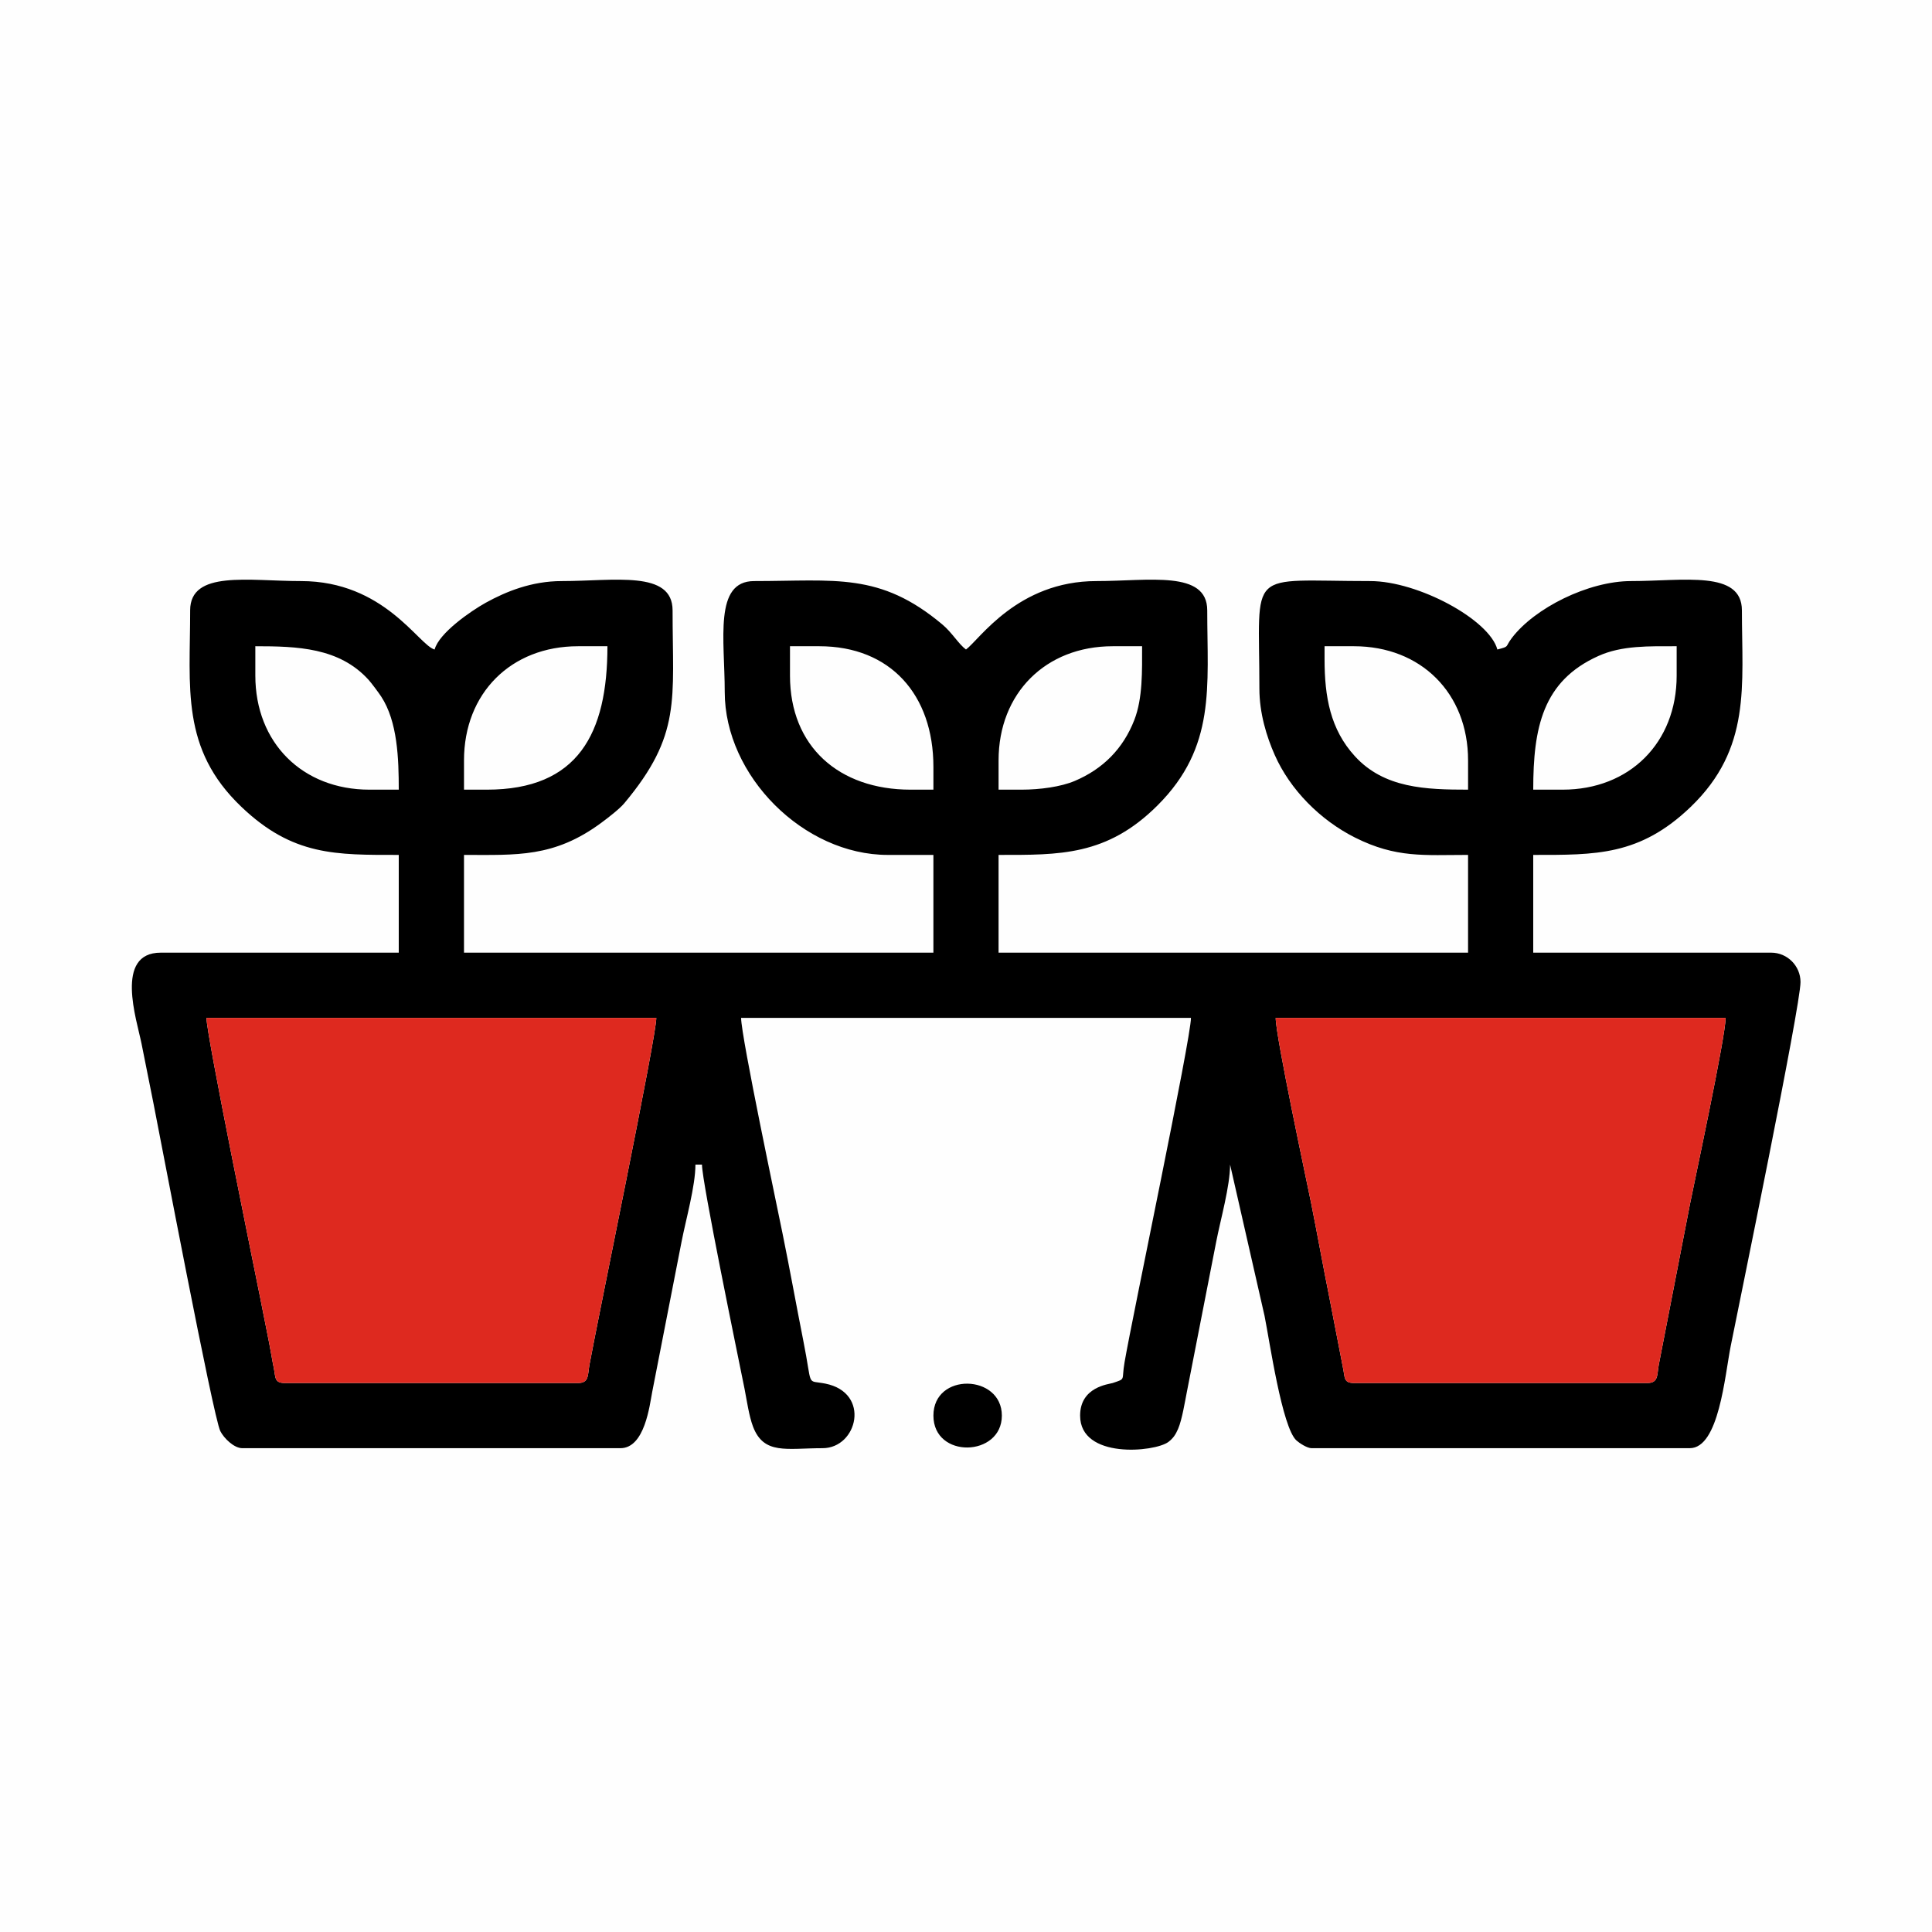
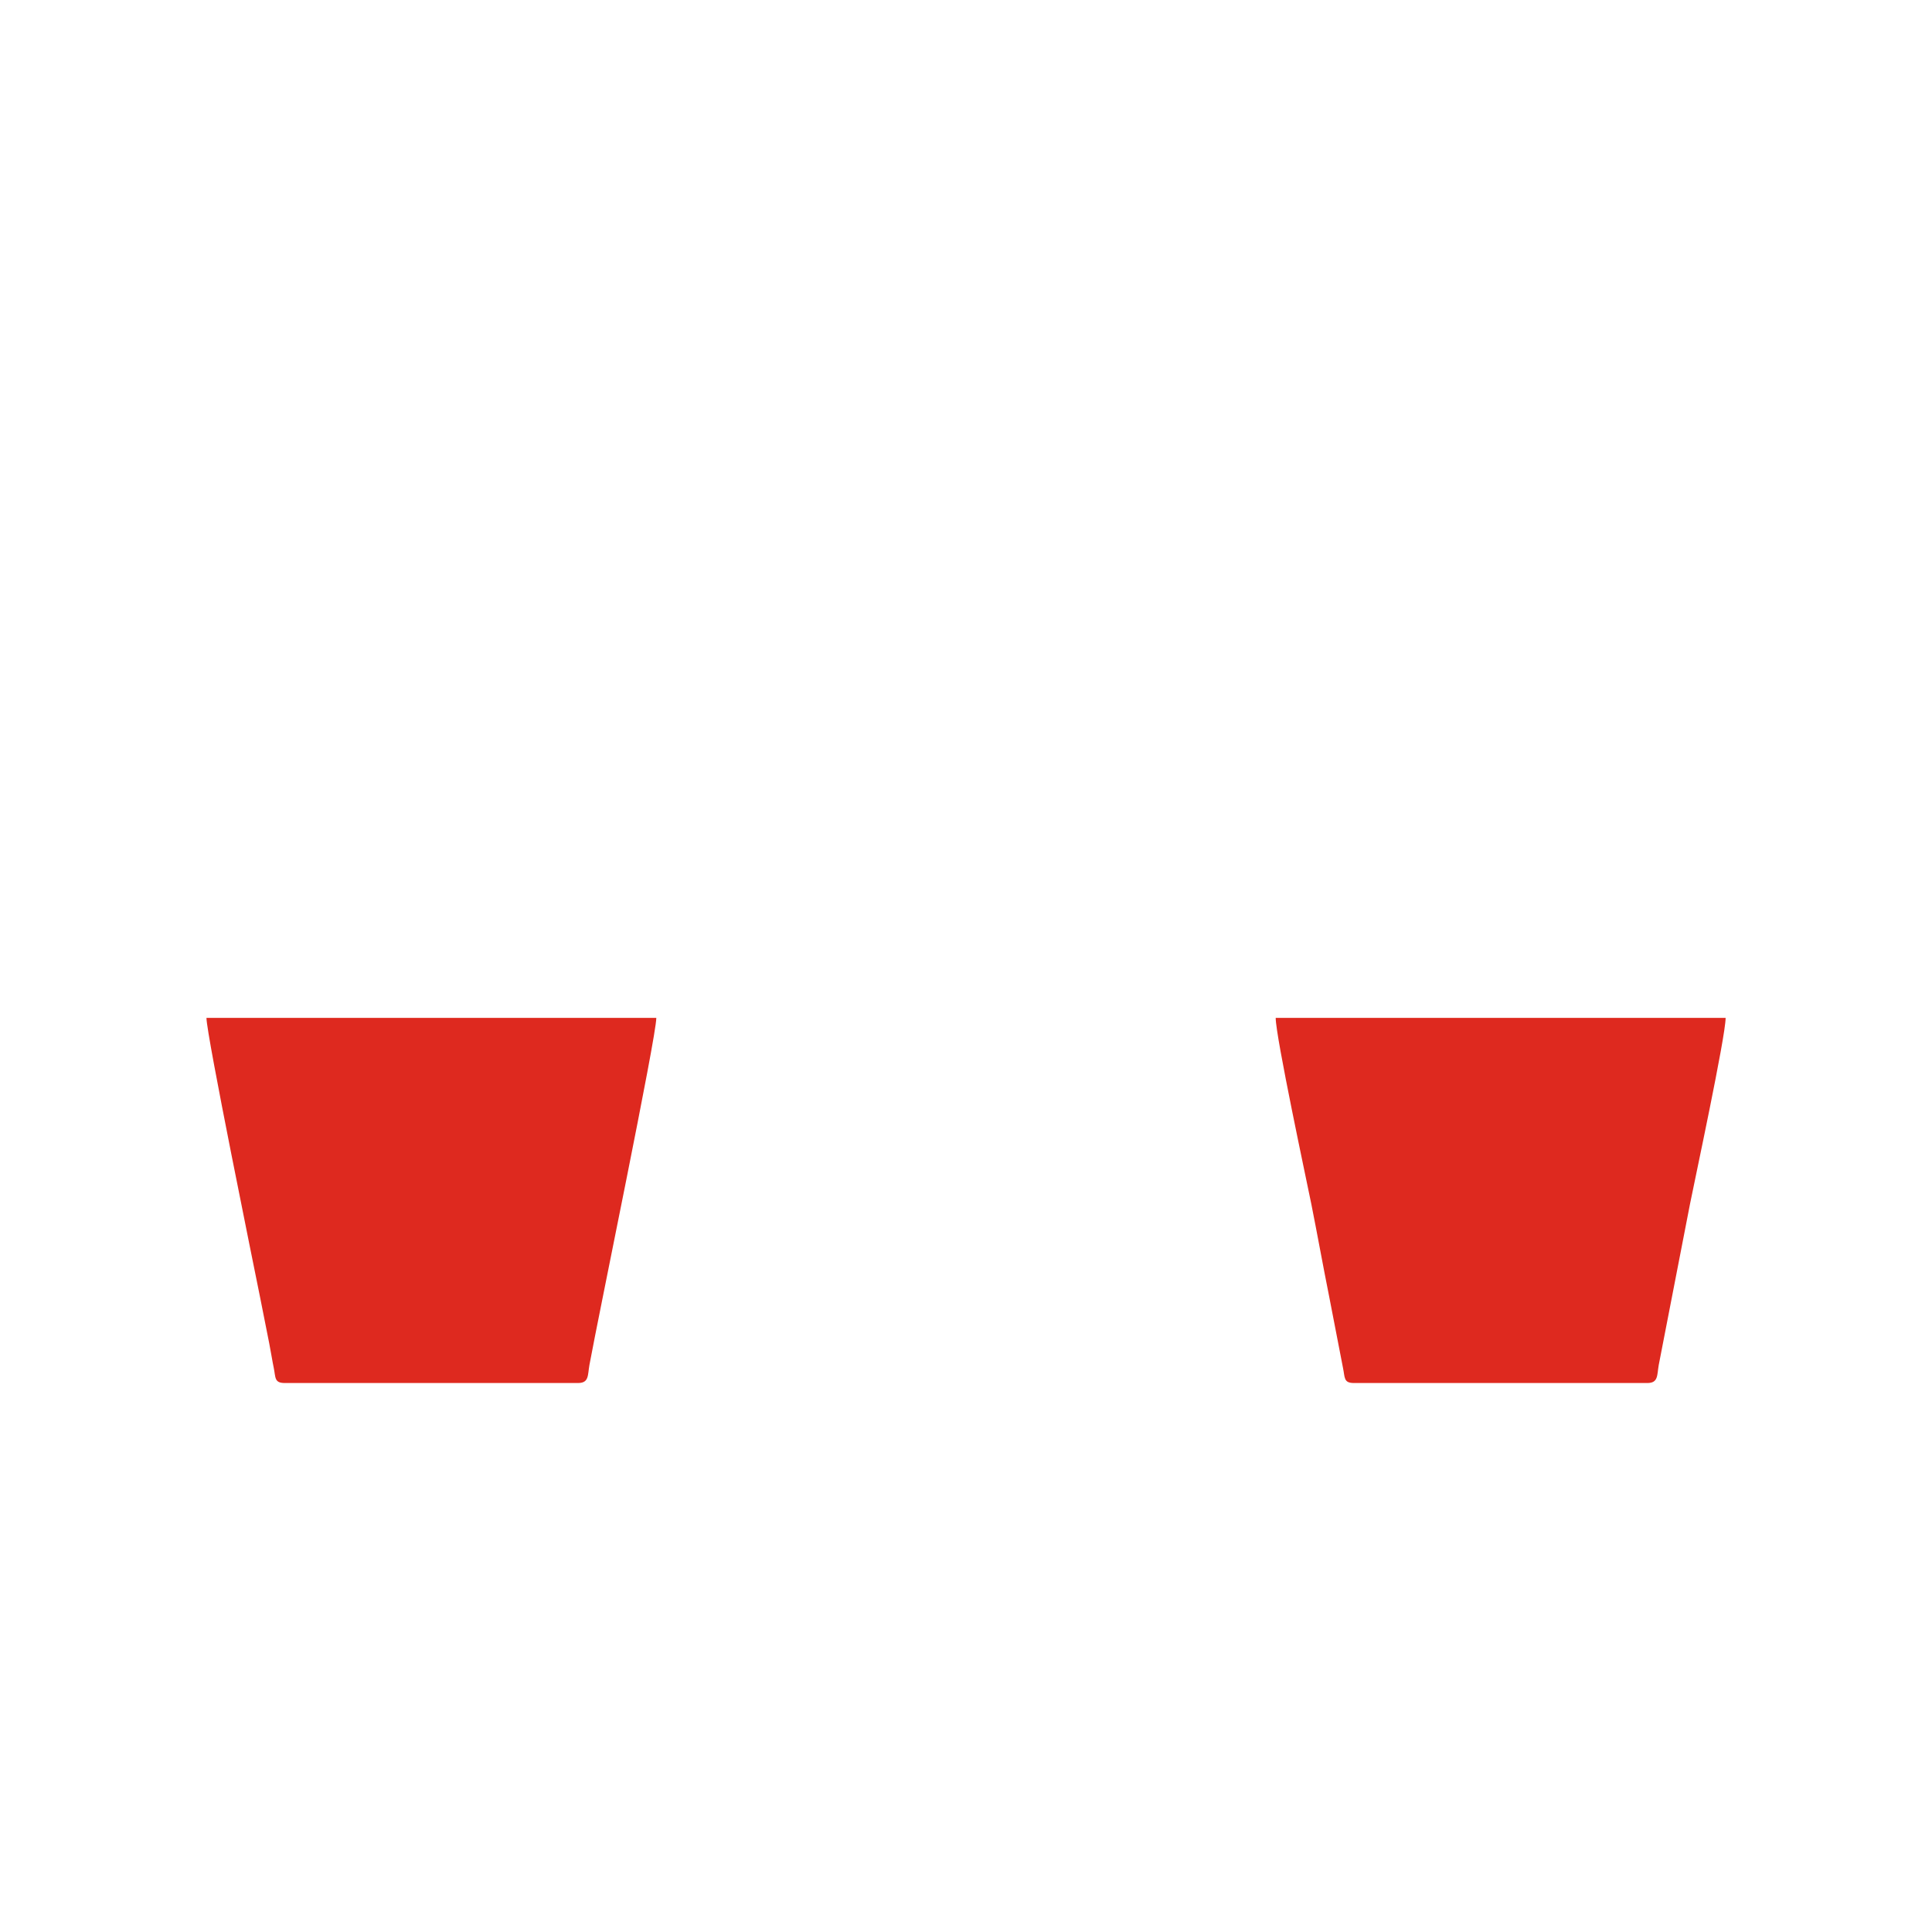
<svg xmlns="http://www.w3.org/2000/svg" xml:space="preserve" width="236px" height="236px" version="1.1" style="shape-rendering:geometricPrecision; text-rendering:geometricPrecision; image-rendering:optimizeQuality; fill-rule:evenodd; clip-rule:evenodd" viewBox="0 0 236 236">
  <defs>
    <style type="text/css">
   
    .fil1 {fill:black}
    .fil2 {fill:#DE291F}
    .fil0 {fill:#FEFEFE}
   
  </style>
  </defs>
  <g id="Слой_x0020_1">
    <g id="_2277217648304">
-       <rect class="fil0" width="236" height="236" />
      <g>
        <g>
          <g>
-             <path class="fil1" d="M155.83 124.34l54.96 0c0,2.27 -3.81,20 -4.35,22.73l-3.82 19.67c-0.22,1.23 -0.03,2.2 -1.39,2.2l-35.84 0c-1.29,0 -1.09,-0.68 -1.34,-1.85l-1.68 -8.67c-0.79,-3.94 -1.43,-7.54 -2.19,-11.35 -0.55,-2.73 -4.35,-20.46 -4.35,-22.73zm-130.61 0l54.95 0c0,2.33 -7.03,36.18 -8.17,42.4 -0.22,1.23 -0.03,2.2 -1.39,2.2l-35.83 0c-1.29,0 -1.1,-0.68 -1.34,-1.85 -0.15,-0.69 -0.41,-2.3 -0.56,-3.03 -0.41,-2.06 -0.71,-3.55 -1.12,-5.64 -0.68,-3.41 -6.54,-32.05 -6.54,-34.08zm165.66 -27.88l-3.59 0c0,-7.58 1.15,-13.27 7.96,-16.33 2.87,-1.3 6.21,-1.19 9.56,-1.19l0 3.59c0,8.19 -5.74,13.93 -13.93,13.93zm-94.38 -13.93l0 -3.59 3.58 0c8.68,0 13.94,5.92 13.94,14.74l0 2.78 -2.79 0c-8.77,0 -14.73,-5.29 -14.73,-13.93zm-65.31 0l0 -3.59c5.13,0 10.25,0.16 13.83,4.1 0.33,0.36 1.24,1.58 1.54,2.04 2.01,3.06 2.15,7.62 2.15,11.38l-3.58 0c-8.2,0 -13.94,-5.74 -13.94,-13.93zm93.58 13.93l-2.79 0 0 -3.58c0,-8.2 5.75,-13.94 13.94,-13.94l3.59 0c0,2.98 0.09,6.34 -0.95,9.01 -1.37,3.52 -3.84,5.99 -7.29,7.45 -1.68,0.71 -4.22,1.06 -6.5,1.06zm37.03 -15.93l0 -1.59 3.59 0c8.19,0 13.94,5.74 13.94,13.94l0 3.58c-5.14,0 -10.25,-0.16 -13.83,-4.09 -2.99,-3.27 -3.7,-7.24 -3.7,-11.84zm-102.33 15.93l-2.79 0 0 -3.58c0,-8.2 5.74,-13.94 13.93,-13.94l3.59 0c0,10.66 -3.58,17.52 -14.73,17.52zm-36.24 -21.9c0,9.43 -1.19,16.9 6.26,24 6.28,6 11.55,5.87 19.22,5.87l0 11.94 -29.07 0c-5.7,0 -2.93,8.21 -2.35,11.12 0.46,2.34 1.01,5.07 1.46,7.3 0.81,4.05 7.29,38.27 8.16,40.02 0.44,0.87 1.67,2.09 2.69,2.09l46.19 0c2.98,0 3.57,-5.27 3.88,-6.87l3.58 -18.32c0.52,-2.69 1.7,-6.83 1.7,-9.45l0.8 0c0,2.16 4.42,23.5 5.21,27.44 0.26,1.33 0.53,3.25 1.02,4.55 1.32,3.49 4.12,2.65 8.5,2.65 4.28,0 5.92,-6.78 0.33,-7.89 -2.39,-0.47 -1.51,0.61 -2.69,-5.28 -0.87,-4.39 -1.6,-8.49 -2.52,-13.01 -0.56,-2.81 -5.07,-24.09 -5.07,-26.38l54.95 0c0,2.53 -7.17,36.57 -8.11,42.06 -0.4,2.3 0.22,1.97 -1.45,2.54 -0.47,0.15 -3.98,0.46 -3.98,3.98 0,5.35 9.13,4.46 10.78,3.22 0.6,-0.46 0.88,-0.89 1.19,-1.6 0.49,-1.15 0.82,-3.26 1.07,-4.51l3.58 -18.32c0.52,-2.69 1.7,-6.83 1.7,-9.45l4.21 18.48c0.62,3.09 2.14,13.64 3.9,15.22 0.38,0.34 1.31,0.94 1.84,0.94l46.2 0c3.57,0 4.28,-8.86 5.01,-12.51 0.94,-4.73 8.52,-41.48 8.52,-44.43 0,-1.97 -1.61,-3.59 -3.58,-3.59l-29.07 0 0 -11.94c7.61,0 13,0.12 19.23,-5.86 7.44,-7.15 6.26,-14.84 6.26,-24.01 0,-4.94 -7.14,-3.58 -13.54,-3.58 -5.22,0 -11.79,3.3 -14.56,6.95 -0.89,1.17 -0.22,1 -1.77,1.41 -0.97,-3.65 -9.69,-8.36 -15.53,-8.36 -15.29,0 -13.54,-1.78 -13.54,13.14 0,3.01 0.89,5.88 1.87,8.09 1.88,4.26 5.57,7.97 9.81,10.1 5.04,2.53 8.44,2.12 13.81,2.12l0 11.94 -57.35 0 0 -11.94c7.4,0 13.22,0.15 19.43,-6.06 7.15,-7.14 6.06,-14.49 6.06,-23.81 0,-4.94 -7.14,-3.58 -13.54,-3.58 -9.63,0 -14.29,7.16 -15.93,8.36 -0.91,-0.67 -1.7,-2.07 -2.9,-3.07 -7.63,-6.4 -13.06,-5.29 -22.98,-5.29 -4.94,0 -3.59,7.13 -3.59,13.54 0,10.26 9.65,19.91 19.91,19.91l5.58 0 0 11.94 -57.34 0 0 -11.94c6.43,0 11,0.35 16.78,-3.93 0.75,-0.55 2.24,-1.7 2.8,-2.38 7.01,-8.38 5.9,-12.6 5.9,-23.56 0,-4.94 -7.13,-3.58 -13.54,-3.58 -3.68,0 -6.81,1.28 -9.29,2.65 -1.83,1.02 -5.7,3.69 -6.24,5.71 -1.94,-0.52 -6.14,-8.36 -16.32,-8.36 -6.41,0 -13.54,-1.36 -13.54,3.58z" />
-             <path class="fil1" d="M114.02 172.92c0,5.32 8.36,5.07 8.36,0 0,-5.08 -8.36,-5.32 -8.36,0z" />
-           </g>
+             </g>
        </g>
        <path class="fil2" d="M72 166.74c1.14,-6.22 8.17,-40.07 8.17,-42.4l-54.95 0c0,2.03 5.86,30.67 6.54,34.08 0.41,2.09 0.71,3.58 1.12,5.64 0.15,0.73 0.41,2.34 0.56,3.03 0.24,1.17 0.05,1.85 1.34,1.85l35.83 0c1.36,0 1.17,-0.97 1.39,-2.2z" />
        <path class="fil2" d="M155.83 124.34c0,2.27 3.8,20 4.35,22.73 0.76,3.81 1.4,7.41 2.19,11.35l1.68 8.67c0.25,1.17 0.05,1.85 1.34,1.85l35.84 0c1.36,0 1.17,-0.97 1.39,-2.2l3.82 -19.67c0.54,-2.73 4.35,-20.46 4.35,-22.73l-54.96 0z" />
      </g>
    </g>
  </g>
</svg>